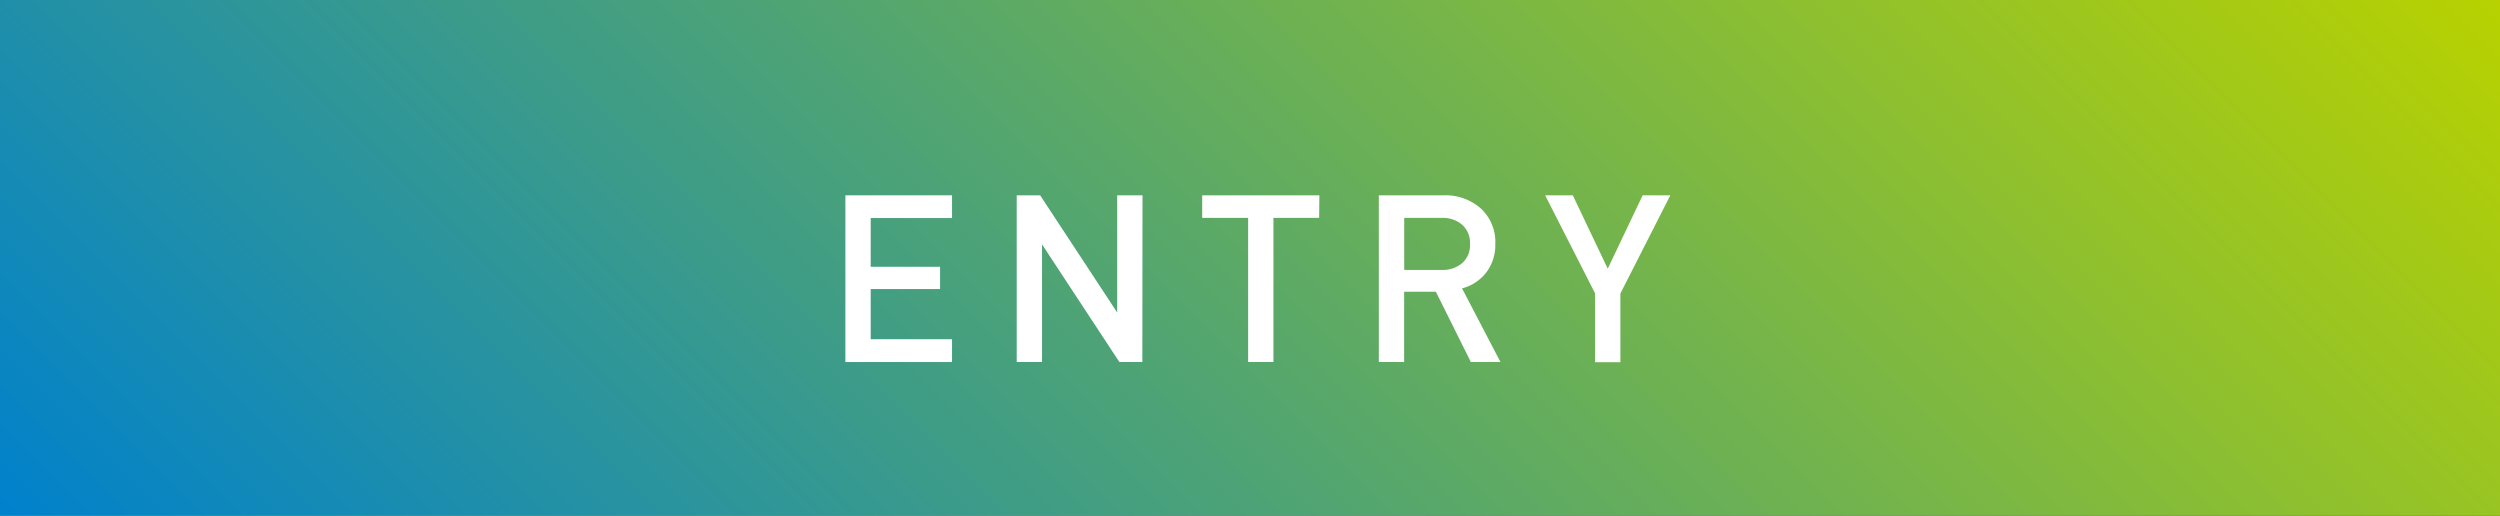
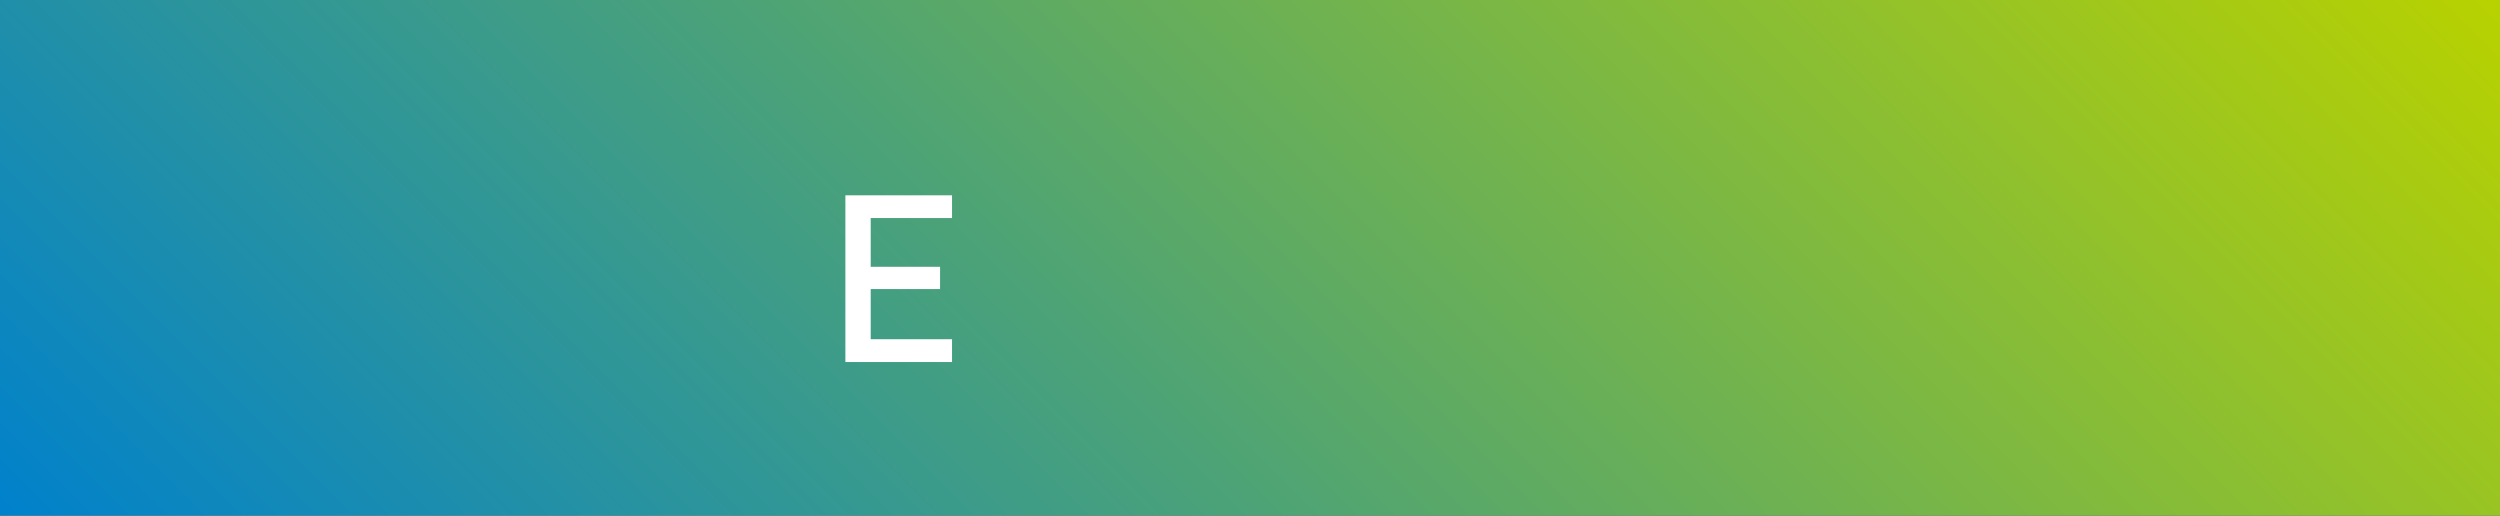
<svg xmlns="http://www.w3.org/2000/svg" viewBox="0 0 320 66">
  <rect x="0" y="0" width="320" height="66" fill="#333333" stroke="none" />
  <defs>
    <style>.cls-1{fill:url(#名称未設定グラデーション_16);}.cls-2{fill:#fff;}</style>
    <linearGradient id="名称未設定グラデーション_16" x1="63.5" y1="129.5" x2="256.5" y2="-63.5" gradientUnits="userSpaceOnUse">
      <stop offset="0" stop-color="#0081cc" />
      <stop offset="1" stop-color="#b8d200" />
    </linearGradient>
  </defs>
  <g id="レイヤー_2" data-name="レイヤー 2">
    <g id="レイヤー_1-2" data-name="レイヤー 1">
      <rect class="cls-1" width="320" height="66" />
      <path class="cls-2" d="M121.86,46.34H108.21V25h13.65v2.91H111.45v6.24h8.88V37h-8.88v6.42h10.41Z" />
-       <path class="cls-2" d="M146.22,46.34h-2.94l-9.9-15.06V46.34h-3.24V25h3L143,40V25h3.24Z" />
-       <path class="cls-2" d="M168.85,27.89H163V46.34h-3.24V27.89h-5.88V25h15Z" />
-       <path class="cls-2" d="M192.06,46.34h-3.79l-4.48-9h-4.06v9h-3.24V25h8.28a6.84,6.84,0,0,1,4.77,1.68,5.84,5.84,0,0,1,1.86,4.56,5.83,5.83,0,0,1-1.13,3.6,5.72,5.72,0,0,1-3.13,2.07Zm-3.9-15.11a3.1,3.1,0,0,0-1-2.46,3.81,3.81,0,0,0-2.62-.88h-4.8v6.66h4.8a3.85,3.85,0,0,0,2.62-.87A3.06,3.06,0,0,0,188.16,31.23Z" />
-       <path class="cls-2" d="M213.8,25l-6.39,12.57v8.79h-3.24V37.55L197.78,25h3.54l4.47,9.39L210.26,25Z" />
    </g>
  </g>
</svg>